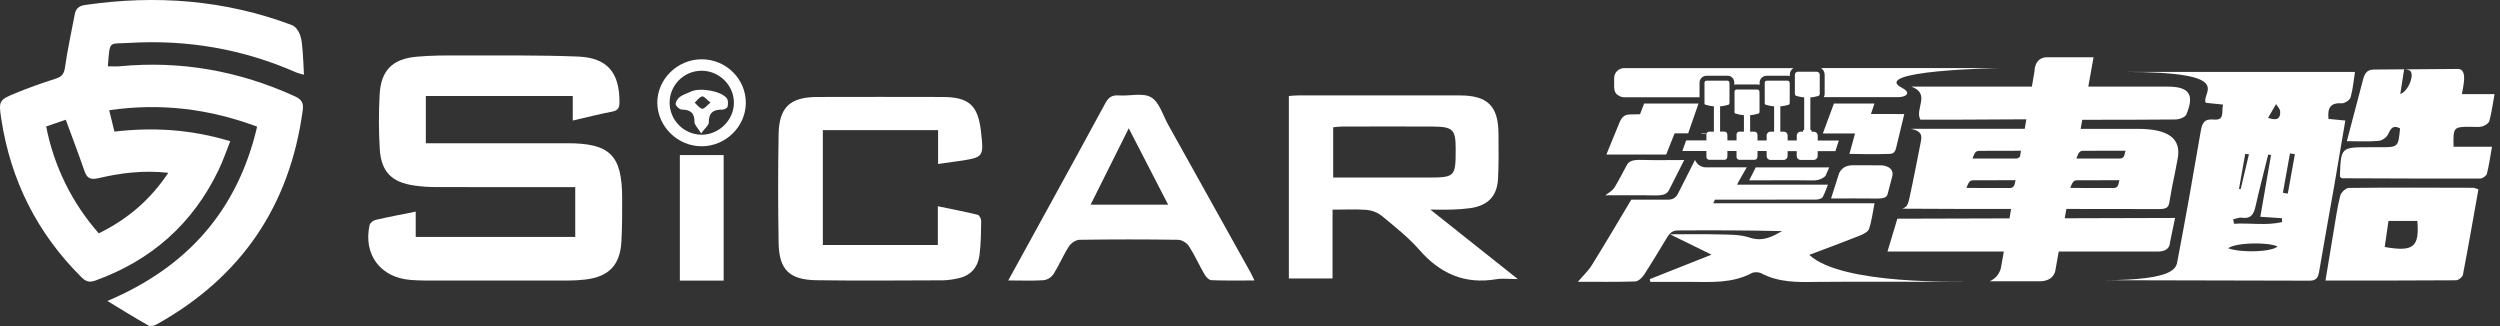
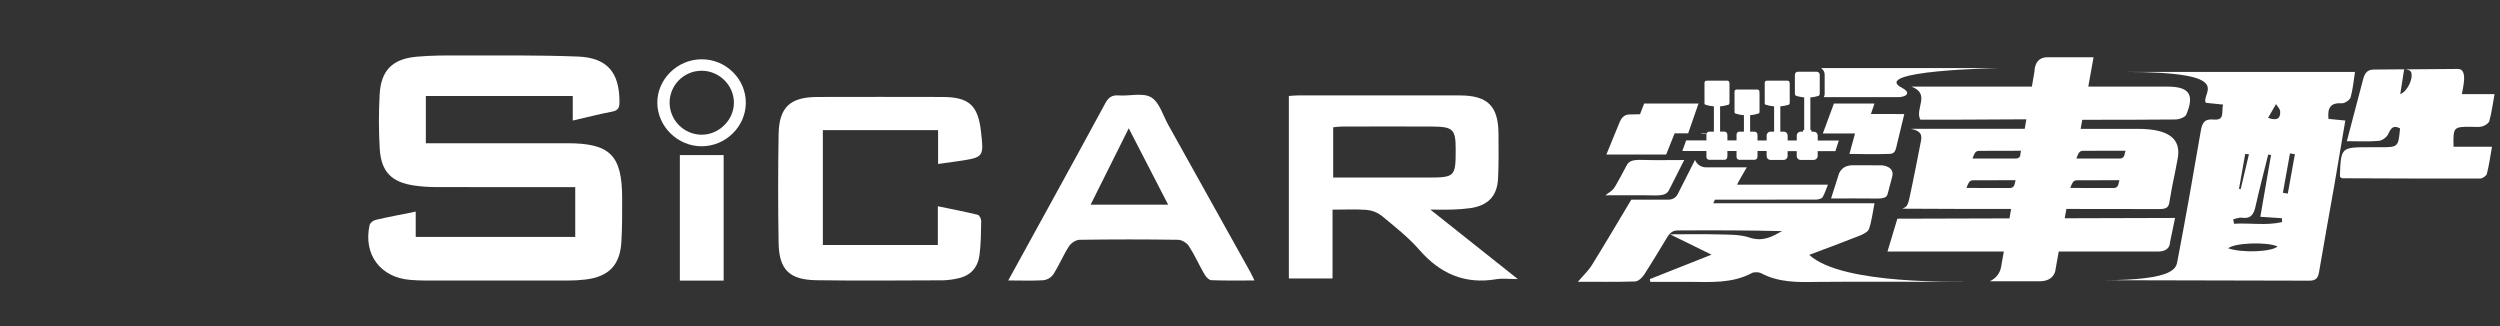
<svg xmlns="http://www.w3.org/2000/svg" width="276" height="36" viewBox="0 0 276 36" fill="none">
  <rect x="0" y="0" width="276" height="36" fill="#333333" stroke="none" />
  <path d="M239.303 9.563H230.547L231.128 6.321H226.024C224.573 6.321 224.612 7.848 224.612 7.848C224.612 7.848 224.503 8.495 224.321 9.559H211.007C213.19 10.359 211.361 12.024 212.007 13.208H216.569L223.709 13.171C223.65 13.511 223.586 13.862 223.53 14.22H210.969C212.157 14.465 212.191 14.954 212.069 15.594C211.273 19.73 210.792 21.913 210.792 21.913C210.591 22.806 210.438 22.835 210.028 23.039C213.973 23.066 217.989 23.069 222.025 23.068C221.964 23.423 221.903 23.771 221.847 24.11L209.469 24.145L208.377 27.771H221.22C221.068 28.648 220.964 29.238 220.93 29.427C220.874 29.784 220.727 30.121 220.505 30.405C220.282 30.69 219.991 30.913 219.658 31.054H225.159C226.924 31.054 226.942 29.68 226.942 29.68L227.284 27.771H238.215C239.627 27.771 239.56 26.793 239.56 26.793L240.128 24.062L227.944 24.097L228.129 23.068C231.566 23.068 235.001 23.068 238.397 23.081C239.274 23.081 239.42 22.805 239.497 22.33C240.134 18.686 239.742 21.14 240.418 17.503C240.83 15.302 239.407 14.226 236.006 14.225H229.703L229.883 13.224C233.306 13.235 236.74 13.214 240.167 13.19C240.583 13.19 241.243 12.945 241.37 12.642C242.3 10.43 241.684 9.563 239.303 9.563ZM222.395 20.403C222.365 20.507 222.302 20.597 222.215 20.661C222.128 20.725 222.023 20.759 221.915 20.756C221.915 20.756 218.807 20.75 217.099 20.75L217.237 20.393C217.408 19.977 217.604 19.904 217.849 19.904C217.849 19.904 220.853 19.893 222.522 19.893L222.395 20.403ZM223.006 17.273C222.959 17.343 222.896 17.401 222.821 17.441C222.747 17.48 222.664 17.501 222.579 17.5C222.579 17.5 219.471 17.5 217.763 17.5L217.901 17.143C218.072 16.726 218.268 16.654 218.512 16.654C218.512 16.654 221.435 16.643 223.116 16.643C223.083 16.849 223.047 17.06 223.011 17.273H223.006ZM233.857 20.403C233.827 20.507 233.764 20.597 233.678 20.661C233.591 20.725 233.486 20.759 233.378 20.756C233.378 20.756 230.269 20.75 228.562 20.75L228.7 20.393C228.871 19.977 229.067 19.904 229.311 19.904C229.311 19.904 232.316 19.893 233.984 19.893L233.857 20.403ZM229.978 16.648C229.978 16.648 232.983 16.637 234.652 16.637L234.529 17.147C234.501 17.251 234.438 17.342 234.351 17.407C234.264 17.471 234.158 17.504 234.05 17.5C234.05 17.5 230.942 17.5 229.234 17.5L229.372 17.143C229.544 16.72 229.739 16.652 229.983 16.648H229.978Z" fill="white" />
  <path d="M258.923 13.308L257.066 13.126C256.944 11.947 257.255 11.321 258.512 11.405C258.841 11.426 259.415 11.058 259.502 10.761C259.759 9.881 259.829 8.948 259.991 7.94H234.476C247.189 7.94 242.91 10.255 243.522 11.349L245.431 11.547C245.211 12.264 245.696 13.325 244.385 13.198C243.339 13.096 243.113 13.599 242.962 14.487C242.148 19.254 241.303 24.022 240.395 28.779C240.252 29.525 240.272 30.934 232.186 30.934C232.186 30.934 249.8 30.964 254.971 30.986C255.687 30.986 255.914 30.679 256.024 30.029C256.568 26.804 257.16 23.588 257.724 20.365C258.126 18.04 258.515 15.71 258.923 13.308ZM251.275 11.491C251.434 11.758 251.712 12.016 251.73 12.293C251.778 13.012 251.462 13.393 250.394 13.011L251.275 11.491ZM247.87 16.991L248.283 17.032L247.37 20.884L247.186 20.851C247.414 19.561 247.642 18.274 247.87 16.991ZM245.977 27.413C246.787 26.779 250.333 26.695 251.44 27.208C250.854 27.801 247.514 27.955 245.977 27.406V27.413ZM246.639 24.711C246.607 24.544 246.576 24.376 246.545 24.21C246.86 24.146 247.19 23.991 247.49 24.036C248.5 24.188 248.816 23.648 249.009 22.788C249.439 20.868 249.939 18.963 250.412 17.053L250.722 17.121C250.335 19.354 249.948 21.587 249.541 23.932L251.921 24.089C251.928 24.229 251.935 24.37 251.944 24.511C250.203 24.937 248.403 24.585 246.639 24.705V24.711ZM252.574 21.374L252.033 21.281C252.292 19.834 252.552 18.385 252.813 16.936L253.357 17.02C253.096 18.468 252.834 19.917 252.574 21.368V21.374Z" fill="white" />
  <path d="M272.751 13.995C273.177 13.995 273.626 14.066 274.025 13.96C274.335 13.877 274.758 13.613 274.826 13.349C275.078 12.433 275.199 11.483 275.399 10.389H271.794C271.86 9.834 272.517 7.633 271.371 7.611L265.527 7.655C265.696 7.665 265.862 7.707 266.016 7.777C266.639 8.133 265.908 10.071 264.992 10.383C265.13 9.432 265.287 8.541 265.416 7.65L262.1 7.678C261.366 7.678 261.103 8.045 260.913 8.656L259.092 15.587C260.426 15.587 261.537 15.652 262.628 15.55C263.007 15.515 263.515 15.137 263.667 14.787C263.959 14.11 264.252 13.794 264.967 14.176C264.768 16.254 264.768 16.254 262.744 16.254H261.596C258.437 16.254 258.437 16.254 258.326 19.447C258.326 19.483 258.359 19.519 258.375 19.557C258.447 19.6 258.518 19.68 258.591 19.68C263.67 19.7 268.751 19.724 273.831 19.708C274.076 19.708 274.493 19.411 274.553 19.182C274.789 18.265 274.919 17.32 275.116 16.198H270.872C270.823 14.038 270.857 14 272.751 13.995Z" fill="white" />
-   <path d="M259.317 20.747C258.985 20.747 258.454 21.243 258.365 21.595C258.042 22.868 257.862 24.177 257.642 25.475C257.341 27.254 257.052 29.036 256.733 30.97C261.679 30.97 266.412 30.981 271.147 30.943C271.411 30.943 271.858 30.584 271.907 30.332C272.507 27.215 273.049 24.086 273.618 20.9C273.278 20.798 273.159 20.731 273.038 20.731C268.462 20.719 263.889 20.695 259.317 20.747ZM263.273 27.27C263.414 26.292 263.545 25.382 263.686 24.392H266.876C267.108 27.273 266.464 27.825 263.273 27.27Z" fill="white" />
  <path d="M206.552 12.584L206.942 11.427H202.465L201.243 14.734H204.797L204.178 16.991C204.189 16.992 204.201 16.992 204.212 16.991C205.579 17.026 207.2 17.034 208.567 16.991C208.888 16.98 209.178 16.93 209.326 16.351L210.233 12.591L206.552 12.584Z" fill="white" />
  <path d="M208.888 19.543C209.236 18.352 207.778 18.253 207.778 18.253C207.096 18.24 204.797 18.243 204.797 18.243C203.858 18.205 203.348 18.488 203.035 19.132L202.149 21.912C203.898 21.912 205.509 21.895 207.117 21.918C207.988 21.931 208.295 21.796 208.386 21.429C208.386 21.43 208.234 22.068 208.888 19.543Z" fill="white" />
-   <path d="M193.109 19.911C194.798 19.911 198.632 19.887 200.155 19.92C201.088 19.94 201.537 19.414 201.537 19.414L201.944 18.48H193.834L193.109 19.911Z" fill="white" />
  <path d="M182.628 21.573C183.664 21.594 184.016 21.42 184.242 21.018L185.935 17.666C184.274 17.666 182.779 17.698 181.296 17.655C180.219 17.623 179.844 17.791 179.602 18.225C178.569 20.181 178.272 20.644 178.272 20.644C177.96 21.14 177.614 21.237 177.24 21.562C178.906 21.562 180.773 21.537 182.628 21.573Z" fill="white" />
  <path d="M199.742 28.137C201.796 27.361 203.563 26.712 205.307 26.018C205.705 25.859 206.23 25.596 206.337 25.284C206.629 24.438 206.728 23.542 206.948 22.437H189.144L189.328 22.046C193.109 22.046 196.812 22.046 200.512 22.035C200.757 22.035 201.15 21.897 201.207 21.791C201.451 21.355 201.593 20.91 201.807 20.384H191.77C191.82 20.228 192.625 18.857 192.844 18.473H188.331C188.072 18.473 187.819 18.395 187.604 18.249C187.39 18.103 187.225 17.896 187.129 17.655C186.653 18.645 185.573 20.698 185.232 21.407C185.141 21.596 184.999 21.757 184.821 21.869C184.643 21.981 184.436 22.04 184.226 22.04H180.096C178.574 24.579 177.189 26.942 175.738 29.273C175.337 29.917 174.741 30.469 174.2 31.107C176.258 31.107 178.389 31.14 180.517 31.074C180.858 31.063 181.291 30.663 181.495 30.349C182.466 28.849 183.148 27.683 184.077 26.162C184.493 25.488 184.922 25.442 185.233 25.441C189.064 25.415 192.894 25.425 196.744 25.514C195.643 26.125 194.635 26.724 193.117 26.218C192.051 25.864 190.794 25.91 189.611 25.877C187.868 25.828 186.121 25.867 184.375 25.869L188.951 28.115L182.139 30.814L182.197 31.118C183.648 31.118 185.098 31.109 186.549 31.118C188.892 31.135 191.253 31.296 193.394 30.149C193.653 30.01 194.183 30.027 194.452 30.175C196.351 31.184 198.428 31.164 200.532 31.123C202.389 31.086 214.92 31.115 216.776 31.115C216.797 31.024 203.381 31.538 199.742 28.137Z" fill="white" />
  <path d="M187.518 11.427H181.516L181.058 12.613C181.058 12.613 180.802 12.613 179.912 12.636C179.244 12.636 178.976 13.112 178.819 13.462L177.344 17.058H183.945L184.879 14.722H186.373L187.518 11.427Z" fill="white" />
  <path d="M187.847 14.774C188.029 14.783 188.214 14.794 188.392 14.808C188.395 14.79 188.399 14.772 188.404 14.755C188.221 14.742 188.038 14.731 187.853 14.722C187.851 14.739 187.848 14.756 187.847 14.774Z" fill="white" />
  <path d="M203.005 15.511H201.453C201.446 15.511 201.438 15.511 201.43 15.511H200.677V14.961C200.677 14.851 200.634 14.746 200.558 14.668C200.481 14.589 200.377 14.543 200.268 14.541H200.007V14.506C200.007 14.464 199.993 14.423 199.967 14.39C199.941 14.357 199.904 14.333 199.863 14.323V10.757C200.156 10.734 200.446 10.68 200.727 10.596C200.777 10.58 200.821 10.55 200.852 10.507C200.883 10.465 200.9 10.415 200.9 10.362V8.252C200.9 8.164 200.864 8.079 200.802 8.016C200.739 7.953 200.655 7.918 200.566 7.918H198.488C198.399 7.918 198.314 7.953 198.252 8.016C198.189 8.079 198.154 8.164 198.154 8.252V10.359C198.154 10.411 198.171 10.462 198.202 10.504C198.233 10.546 198.277 10.577 198.326 10.592C198.606 10.675 198.892 10.729 199.182 10.754V14.322C199.141 14.332 199.104 14.355 199.078 14.388C199.052 14.422 199.038 14.463 199.038 14.505V14.534H198.793C198.737 14.535 198.68 14.547 198.628 14.57C198.551 14.601 198.484 14.655 198.437 14.725C198.39 14.794 198.364 14.876 198.364 14.96V15.505H197.357V14.955C197.357 14.843 197.312 14.736 197.233 14.657C197.154 14.578 197.047 14.534 196.935 14.533H196.928H196.548V11.744C196.866 11.717 197.179 11.654 197.483 11.557C197.509 11.548 197.532 11.532 197.548 11.51C197.564 11.488 197.572 11.462 197.572 11.434V11.423C197.581 11.398 197.586 11.372 197.586 11.345V9.238C197.586 9.209 197.581 9.18 197.572 9.152V9.129C197.572 9.1 197.567 9.071 197.556 9.044C197.545 9.018 197.529 8.993 197.508 8.973C197.488 8.952 197.463 8.936 197.437 8.925C197.41 8.913 197.381 8.908 197.352 8.908H197.297C197.281 8.908 197.267 8.908 197.251 8.908H195.173C195.157 8.908 195.141 8.908 195.126 8.908H195.046C194.987 8.908 194.931 8.931 194.89 8.973C194.849 9.014 194.826 9.07 194.826 9.129V11.433C194.826 11.46 194.835 11.487 194.851 11.509C194.867 11.531 194.89 11.547 194.916 11.555C195.223 11.655 195.541 11.718 195.862 11.744V14.534H195.464C195.407 14.536 195.351 14.548 195.3 14.571C195.222 14.602 195.156 14.656 195.11 14.726C195.063 14.795 195.038 14.876 195.038 14.96V15.506H194.106C194.08 15.506 194.055 15.51 194.03 15.516V14.956C194.029 14.923 194.025 14.89 194.018 14.858V14.846C194.017 14.765 193.985 14.687 193.927 14.63C193.87 14.572 193.792 14.54 193.711 14.539H193.654C193.64 14.539 193.624 14.539 193.609 14.539H193.214V12.72C193.532 12.694 193.846 12.631 194.15 12.533C194.176 12.525 194.198 12.509 194.215 12.487C194.231 12.465 194.24 12.438 194.24 12.411V12.4C194.248 12.375 194.252 12.349 194.252 12.323V10.214C194.252 10.185 194.248 10.157 194.24 10.129V10.106C194.24 10.077 194.234 10.048 194.223 10.021C194.212 9.994 194.196 9.97 194.175 9.95C194.155 9.929 194.13 9.913 194.103 9.902C194.077 9.891 194.048 9.885 194.019 9.886H193.964C193.948 9.884 193.933 9.884 193.917 9.886H191.839C191.824 9.884 191.808 9.884 191.793 9.886H191.712C191.654 9.886 191.598 9.909 191.557 9.95C191.515 9.991 191.492 10.047 191.492 10.106V12.41C191.492 12.437 191.501 12.464 191.518 12.486C191.534 12.508 191.557 12.524 191.583 12.532C191.89 12.632 192.208 12.695 192.53 12.72V14.534H192.149C192.133 14.534 192.118 14.534 192.102 14.534H192.021C191.94 14.534 191.862 14.567 191.804 14.624C191.747 14.682 191.715 14.76 191.715 14.841V15.501H190.745H190.706V14.949C190.706 14.916 190.702 14.883 190.694 14.851V14.839C190.694 14.758 190.662 14.679 190.604 14.622C190.546 14.564 190.468 14.532 190.387 14.532H190.33C190.314 14.532 190.299 14.532 190.283 14.532H189.898V11.744C190.216 11.717 190.529 11.655 190.832 11.557C190.858 11.548 190.881 11.532 190.897 11.51C190.913 11.488 190.922 11.462 190.922 11.434V11.423C190.931 11.398 190.935 11.372 190.935 11.345V9.238C190.934 9.209 190.93 9.18 190.922 9.152V9.129C190.922 9.07 190.899 9.014 190.858 8.973C190.817 8.931 190.761 8.908 190.702 8.908H190.647C190.632 8.908 190.617 8.908 190.601 8.908H188.523C188.507 8.908 188.492 8.908 188.478 8.908H188.397C188.338 8.908 188.282 8.931 188.241 8.973C188.199 9.014 188.176 9.07 188.176 9.129V11.433C188.176 11.46 188.185 11.487 188.201 11.509C188.217 11.531 188.24 11.547 188.266 11.555C188.574 11.655 188.892 11.718 189.214 11.744V14.534H188.824C188.808 14.534 188.793 14.534 188.777 14.534H188.696C188.615 14.535 188.537 14.567 188.48 14.625C188.422 14.682 188.39 14.76 188.39 14.841V15.501H187.649C187.641 15.501 187.633 15.501 187.626 15.501H186.151L185.73 16.67H188.39V17.335C188.39 17.416 188.422 17.494 188.48 17.552C188.537 17.609 188.615 17.642 188.696 17.642H190.386C190.467 17.642 190.545 17.61 190.603 17.552C190.66 17.494 190.693 17.416 190.693 17.335V17.314C190.7 17.282 190.704 17.249 190.705 17.216V16.669H191.713V17.334C191.713 17.415 191.746 17.493 191.803 17.551C191.861 17.608 191.939 17.641 192.02 17.641H193.71C193.791 17.64 193.869 17.608 193.926 17.55C193.984 17.493 194.016 17.415 194.016 17.334V17.313C194.024 17.281 194.028 17.248 194.029 17.215V16.662C194.049 16.666 194.071 16.668 194.092 16.669H194.999H195.037V17.236C195.037 17.346 195.08 17.452 195.158 17.531C195.235 17.609 195.34 17.655 195.45 17.657H196.917C196.975 17.656 197.032 17.644 197.085 17.621C197.163 17.59 197.23 17.537 197.278 17.467C197.325 17.398 197.351 17.315 197.351 17.231V16.685H198.358V17.236C198.358 17.347 198.402 17.453 198.48 17.532C198.558 17.611 198.664 17.655 198.775 17.657H200.252C200.363 17.652 200.468 17.606 200.546 17.527C200.624 17.448 200.67 17.343 200.673 17.232V16.686H202.629L203.005 15.511Z" fill="white" />
-   <path d="M187.629 9.129C187.629 8.926 187.71 8.731 187.854 8.587C187.997 8.443 188.192 8.363 188.396 8.363H188.441C188.468 8.361 188.495 8.361 188.521 8.363H190.6C190.626 8.361 190.653 8.361 190.68 8.363H190.701C190.727 8.363 190.753 8.363 190.778 8.363H190.803L190.853 8.371H190.882L190.925 8.383L190.954 8.393L190.994 8.408L191.024 8.421L191.06 8.44L191.089 8.455L191.123 8.476L191.15 8.496L191.181 8.519L191.207 8.541C191.217 8.549 191.226 8.558 191.235 8.568C191.244 8.575 191.251 8.584 191.258 8.592C191.268 8.601 191.277 8.61 191.285 8.62L191.306 8.647L191.329 8.678L191.348 8.706C191.355 8.717 191.361 8.728 191.367 8.74C191.367 8.75 191.378 8.76 191.383 8.77C191.388 8.779 191.395 8.793 191.4 8.805C191.405 8.817 191.41 8.826 191.414 8.837C191.417 8.848 191.424 8.861 191.427 8.873C191.431 8.885 191.434 8.896 191.437 8.908C191.444 8.931 191.449 8.956 191.454 8.98C191.454 8.993 191.454 9.007 191.454 9.019V9.056C191.453 9.062 191.453 9.069 191.454 9.075C191.463 9.124 191.467 9.174 191.468 9.224V9.361C191.49 9.355 191.514 9.349 191.537 9.345L191.575 9.336C191.616 9.329 191.656 9.326 191.697 9.326H191.743C191.77 9.324 191.797 9.324 191.824 9.326H193.903C193.93 9.324 193.957 9.324 193.984 9.326H194.004C194.091 9.326 194.178 9.341 194.261 9.37V9.129C194.261 8.926 194.342 8.731 194.486 8.587C194.629 8.444 194.824 8.363 195.027 8.363H195.072C195.1 8.361 195.127 8.361 195.154 8.363H197.232C197.26 8.361 197.287 8.361 197.314 8.363H197.334C197.421 8.363 197.508 8.377 197.591 8.407V8.252C197.592 8.106 197.629 7.963 197.699 7.835C197.769 7.707 197.87 7.598 197.993 7.519H179.309C179.017 7.519 178.736 7.635 178.529 7.841C178.321 8.047 178.204 8.327 178.202 8.619V9.623C178.202 9.705 178.211 9.787 178.229 9.867C178.241 10.008 178.289 10.143 178.367 10.26C178.446 10.377 178.552 10.472 178.677 10.537C178.863 10.666 179.083 10.736 179.309 10.735H187.629V9.129Z" fill="white" />
  <path d="M210.08 9.756C206.038 7.756 220.731 7.514 220.731 7.514H201.04C201.163 7.593 201.264 7.702 201.334 7.83C201.404 7.958 201.442 8.102 201.443 8.248V10.359C201.441 10.487 201.41 10.612 201.35 10.725H209.548C210.333 10.73 211.057 10.306 210.08 9.756Z" fill="white" />
-   <path d="M11.857 33.228C20.708 29.482 26.226 23.214 28.388 13.983C23.05 11.995 17.701 11.35 12.056 12.168C12.252 12.974 12.422 13.678 12.633 14.53C16.911 14.025 21.12 14.285 25.421 15.592C24.974 16.704 24.613 17.773 24.127 18.782C21.277 24.699 16.726 28.735 10.539 30.969C9.874 31.213 9.476 31.091 8.99 30.602C4.1 25.749 1.177 19.911 0.139 13.121C-0.164 11.142 -0.114 11.029 1.757 10.268C3.193 9.682 4.654 9.156 6.138 8.688C6.842 8.468 7.077 8.15 7.181 7.401C7.457 5.435 7.897 3.495 8.26 1.542C8.382 0.897 8.786 0.639 9.397 0.55C17.198 -0.588 24.836 -0.016 32.245 2.777C32.627 2.923 32.978 3.433 33.127 3.851C33.333 4.43 33.361 5.081 33.416 5.705C33.486 6.51 33.508 7.32 33.555 8.25C33.265 8.183 32.98 8.098 32.7 7.996C26.826 5.411 20.674 4.354 14.283 4.736C11.914 4.876 12.156 4.401 11.905 7.319C12.339 7.319 12.769 7.354 13.192 7.319C19.951 6.668 26.391 7.824 32.558 10.635C33.302 10.975 33.528 11.369 33.425 12.144C32.004 22.726 26.624 30.617 17.284 35.817C17.039 35.954 16.614 36.061 16.41 35.948C14.937 35.118 13.499 34.228 11.857 33.228ZM18.581 19.077C15.85 18.778 13.36 19.089 10.911 19.661C10.04 19.864 9.622 19.735 9.33 18.892C8.683 17.021 7.978 15.17 7.262 13.22L5.098 13.961C5.949 18.341 7.953 22.415 10.904 25.762C14.058 24.212 16.564 22.1 18.581 19.077Z" fill="white" />
  <path d="M63.233 13.307V10.595H47.013V15.813H48.181C52.998 15.813 57.814 15.813 62.632 15.813C67.335 15.813 68.66 17.123 68.686 21.793C68.695 23.418 68.692 25.045 68.603 26.667C68.46 29.269 67.222 30.547 64.62 30.861C63.957 30.938 63.29 30.975 62.623 30.972C57.398 30.98 52.174 30.98 46.949 30.972C46.394 30.972 45.838 30.943 45.284 30.899C41.996 30.636 40.093 28.087 40.8 24.853C40.852 24.619 41.199 24.338 41.454 24.279C42.892 23.946 44.344 23.674 45.895 23.361V26.16H63.507V20.659H62.325C57.545 20.659 52.765 20.666 47.985 20.651C47.245 20.647 46.506 20.592 45.773 20.488C43.238 20.133 42.075 18.974 41.923 16.417C41.806 14.425 41.803 12.429 41.912 10.437C42.055 7.768 43.325 6.496 46.018 6.258C47.601 6.117 49.196 6.117 50.791 6.121C55.126 6.132 59.463 6.074 63.792 6.243C67.047 6.365 68.399 8.018 68.389 11.255C68.389 11.855 68.274 12.194 67.596 12.319C66.183 12.591 64.788 12.949 63.233 13.307Z" fill="white" />
  <path d="M147.112 23.146V30.742H142.289V10.597C142.62 10.575 142.943 10.535 143.267 10.535C149.232 10.535 155.197 10.535 161.163 10.535C164.227 10.535 165.417 11.711 165.432 14.74C165.441 16.402 165.47 18.067 165.384 19.726C165.282 21.649 164.283 22.678 162.372 22.972C161.675 23.066 160.973 23.122 160.27 23.139C159.606 23.166 158.941 23.139 157.91 23.139L167.567 30.81C166.582 30.81 165.868 30.712 165.189 30.826C161.708 31.411 158.995 30.214 156.701 27.59C155.469 26.18 153.959 25.001 152.508 23.8C152.028 23.435 151.453 23.216 150.852 23.17C149.672 23.079 148.484 23.146 147.112 23.146ZM147.184 19.601H157.544C160.644 19.601 160.709 19.538 160.708 16.454C160.708 14.305 160.416 13.989 158.202 13.973C154.833 13.95 151.463 13.965 148.093 13.973C147.805 13.973 147.518 14.022 147.184 14.052V19.601Z" fill="white" />
  <path d="M103.538 27.048V22.77C105.096 23.094 106.528 23.369 107.939 23.711C108.119 23.755 108.328 24.152 108.324 24.383C108.304 25.636 108.298 26.899 108.139 28.139C107.965 29.504 107.176 30.442 105.764 30.729C105.224 30.855 104.673 30.928 104.119 30.947C99.451 30.962 94.782 31.008 90.115 30.936C87.129 30.889 86.004 29.755 85.959 26.794C85.89 22.801 85.89 18.811 85.959 14.823C86.011 11.828 87.234 10.713 90.245 10.706C94.838 10.694 99.433 10.694 104.028 10.706C106.962 10.706 107.971 11.617 108.296 14.488C108.621 17.36 108.622 17.367 105.799 17.788C105.109 17.891 104.418 17.984 103.565 18.104V14.365H90.842V27.048H103.538Z" fill="white" />
  <path d="M111.31 30.962C112.849 28.162 114.254 25.613 115.652 23.062C117.783 19.177 119.921 15.297 122.026 11.399C122.363 10.774 122.74 10.48 123.493 10.535C124.707 10.625 126.165 10.204 127.081 10.741C127.996 11.279 128.383 12.72 128.974 13.781C132.001 19.196 135.022 24.615 138.037 30.04C138.174 30.284 138.282 30.543 138.494 30.964C136.805 30.964 135.266 30.995 133.727 30.933C133.462 30.922 133.13 30.557 132.969 30.277C132.377 29.255 131.898 28.164 131.258 27.174C131.033 26.822 130.483 26.479 130.076 26.473C126.447 26.419 122.817 26.419 119.186 26.473C118.782 26.473 118.239 26.839 118.013 27.193C117.377 28.184 116.92 29.289 116.293 30.287C116.165 30.463 116.002 30.613 115.815 30.724C115.627 30.836 115.419 30.909 115.202 30.937C113.998 31.015 112.783 30.962 111.31 30.962ZM124.614 14.164L120.403 22.599H128.964C127.507 19.766 126.115 17.072 124.614 14.164Z" fill="white" />
  <path d="M75.056 30.978V17.12H79.891V30.978H75.056Z" fill="white" />
  <path d="M77.468 6.545C80.167 6.545 82.371 8.739 82.339 11.396C82.308 13.998 80.096 16.151 77.457 16.148C74.818 16.146 72.608 13.982 72.567 11.381C72.537 8.76 74.776 6.546 77.468 6.545ZM73.923 11.345C73.931 12.277 74.304 13.169 74.963 13.829C75.621 14.489 76.513 14.864 77.445 14.873C79.353 14.884 80.998 13.284 81.024 11.383C81.051 9.427 79.402 7.793 77.425 7.81C76.493 7.818 75.602 8.195 74.946 8.857C74.29 9.519 73.923 10.413 73.923 11.345Z" fill="white" />
-   <path d="M77.404 14.724C77.014 14.087 76.671 13.781 76.671 13.483C76.692 12.463 76.215 12.114 75.258 12.092C75.013 12.092 74.622 11.725 74.594 11.498C74.567 11.246 74.818 10.88 75.056 10.697C75.403 10.441 75.85 10.322 76.244 10.125C77.222 9.636 79.599 10.023 80.238 10.849C80.405 11.064 80.392 11.489 80.321 11.785C80.286 11.936 79.936 12.113 79.733 12.105C78.716 12.074 78.238 12.482 78.249 13.542C78.25 13.827 77.854 14.116 77.404 14.724ZM78.436 11.328C78.029 11.008 77.727 10.603 77.517 10.645C77.21 10.707 76.968 11.091 76.698 11.338C76.97 11.582 77.219 11.949 77.525 12.009C77.745 12.047 78.034 11.646 78.436 11.328Z" fill="white" />
</svg>